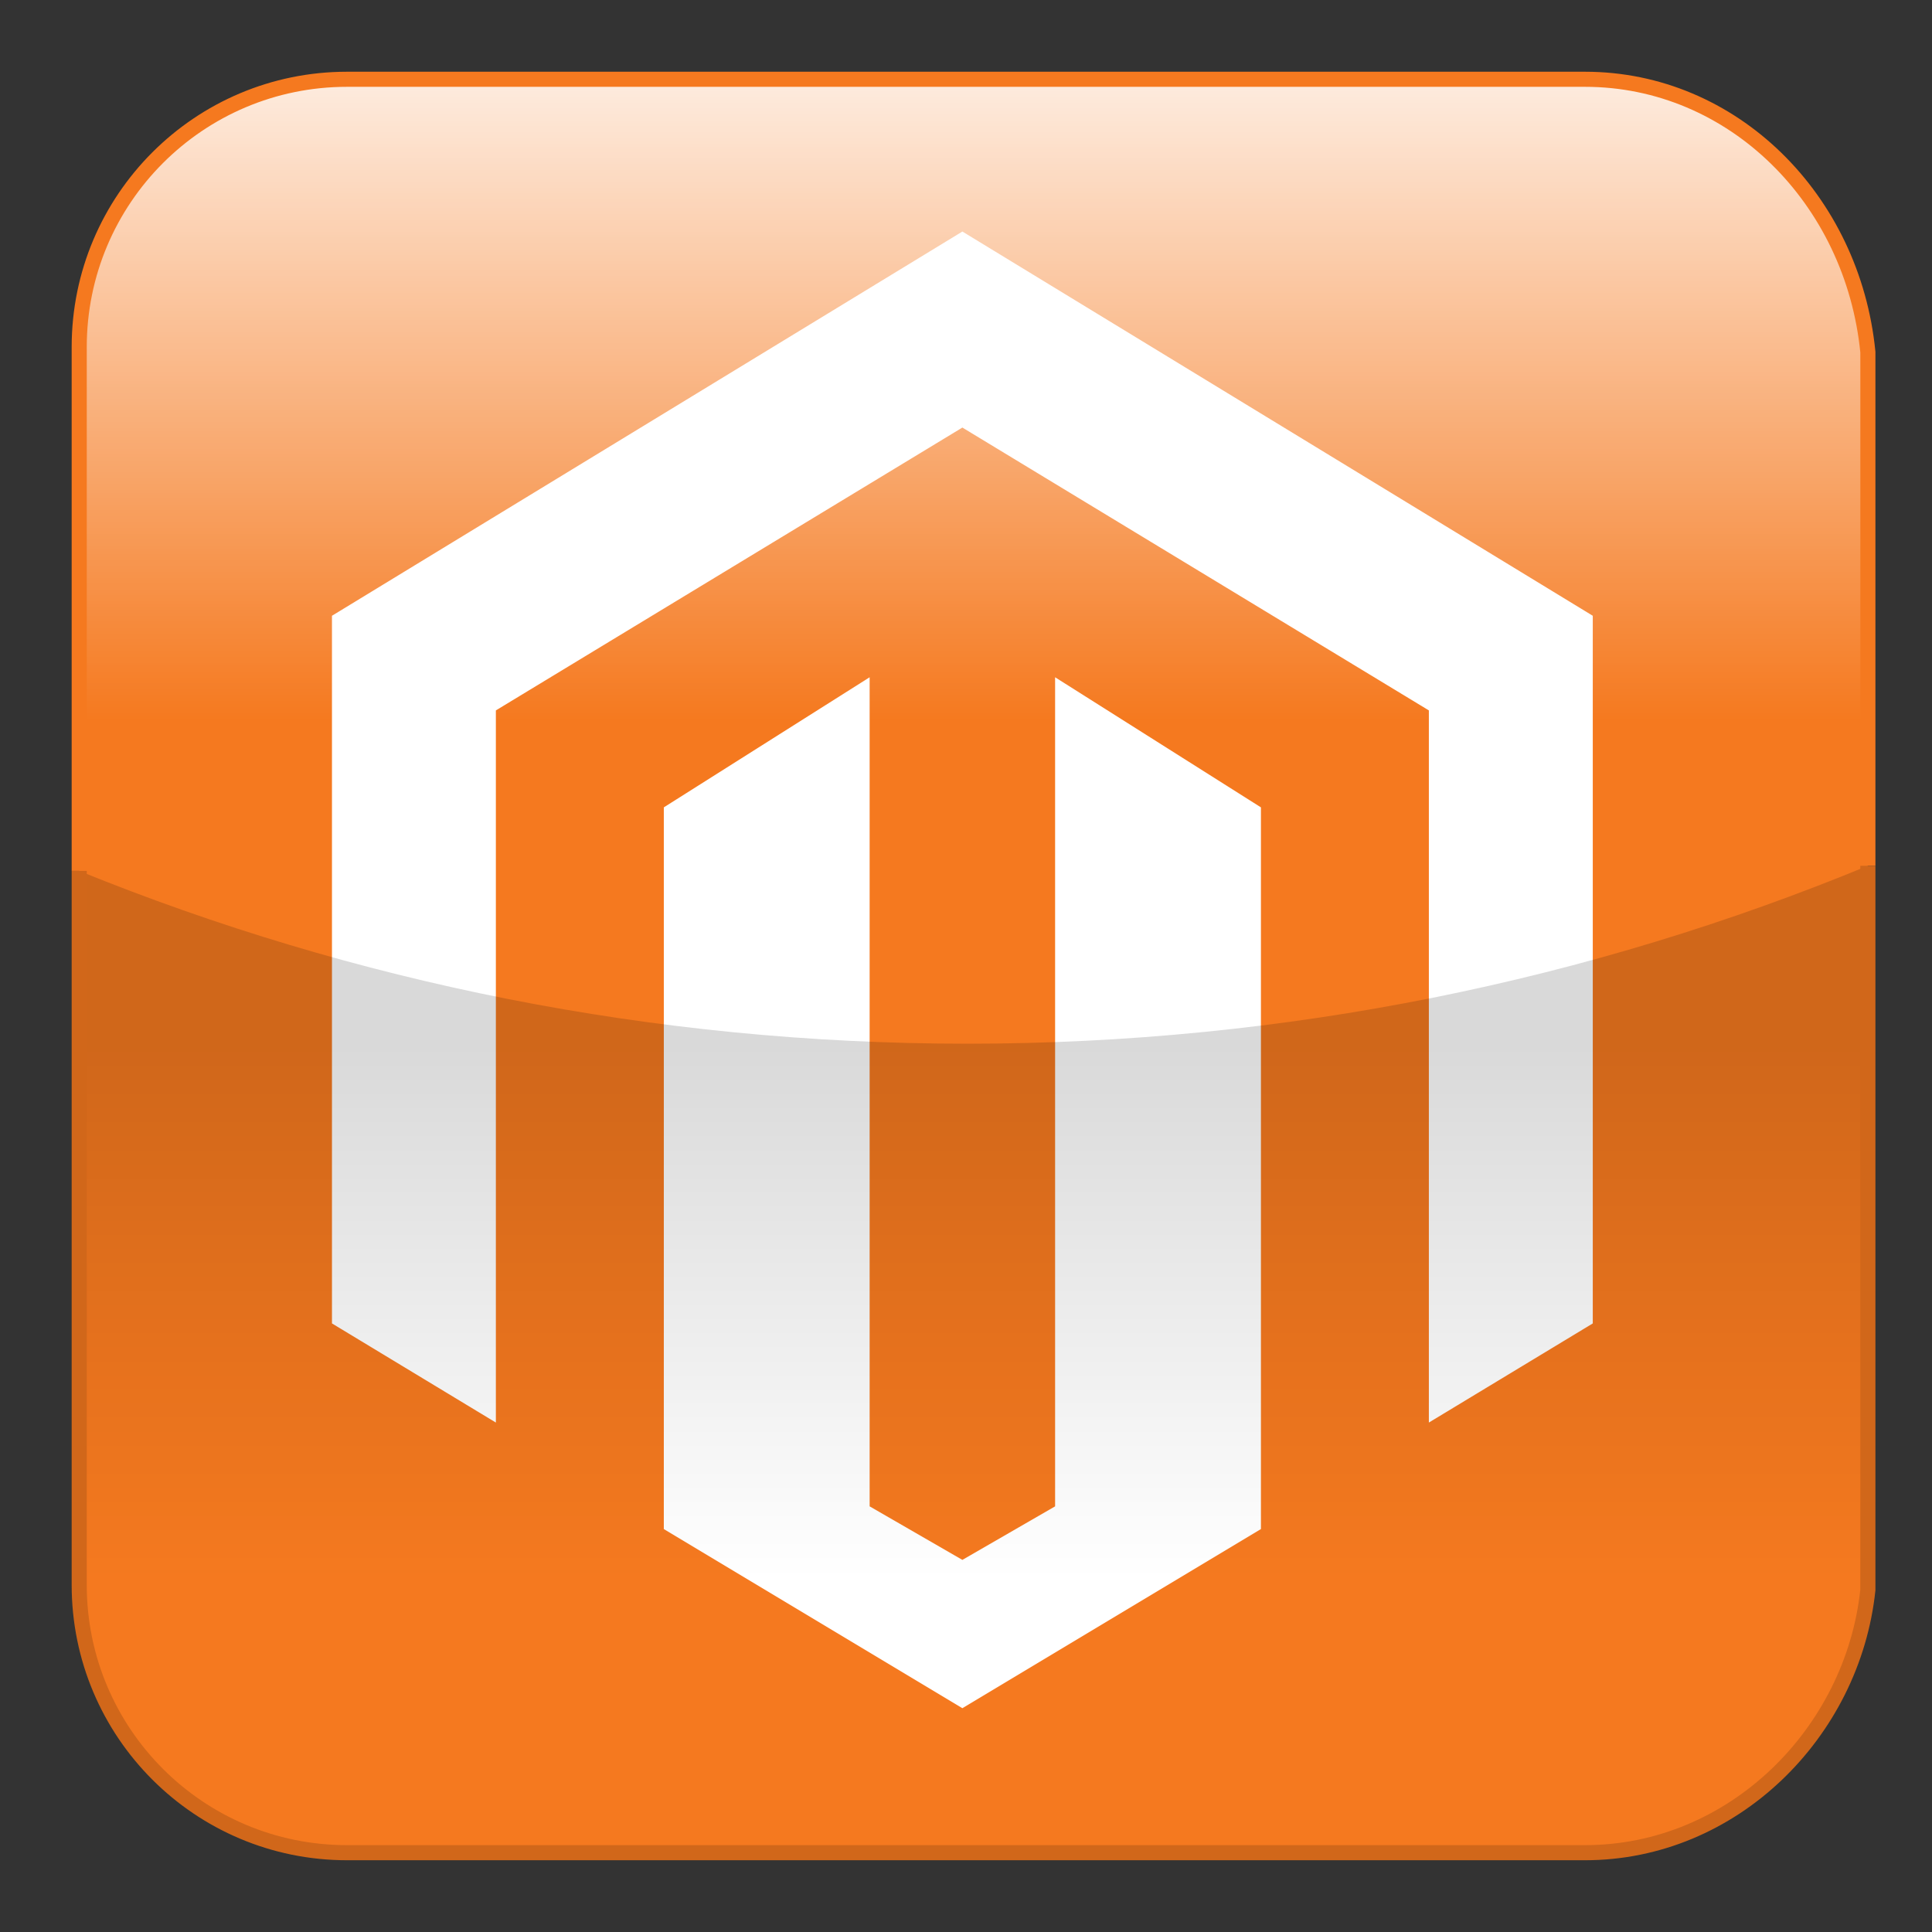
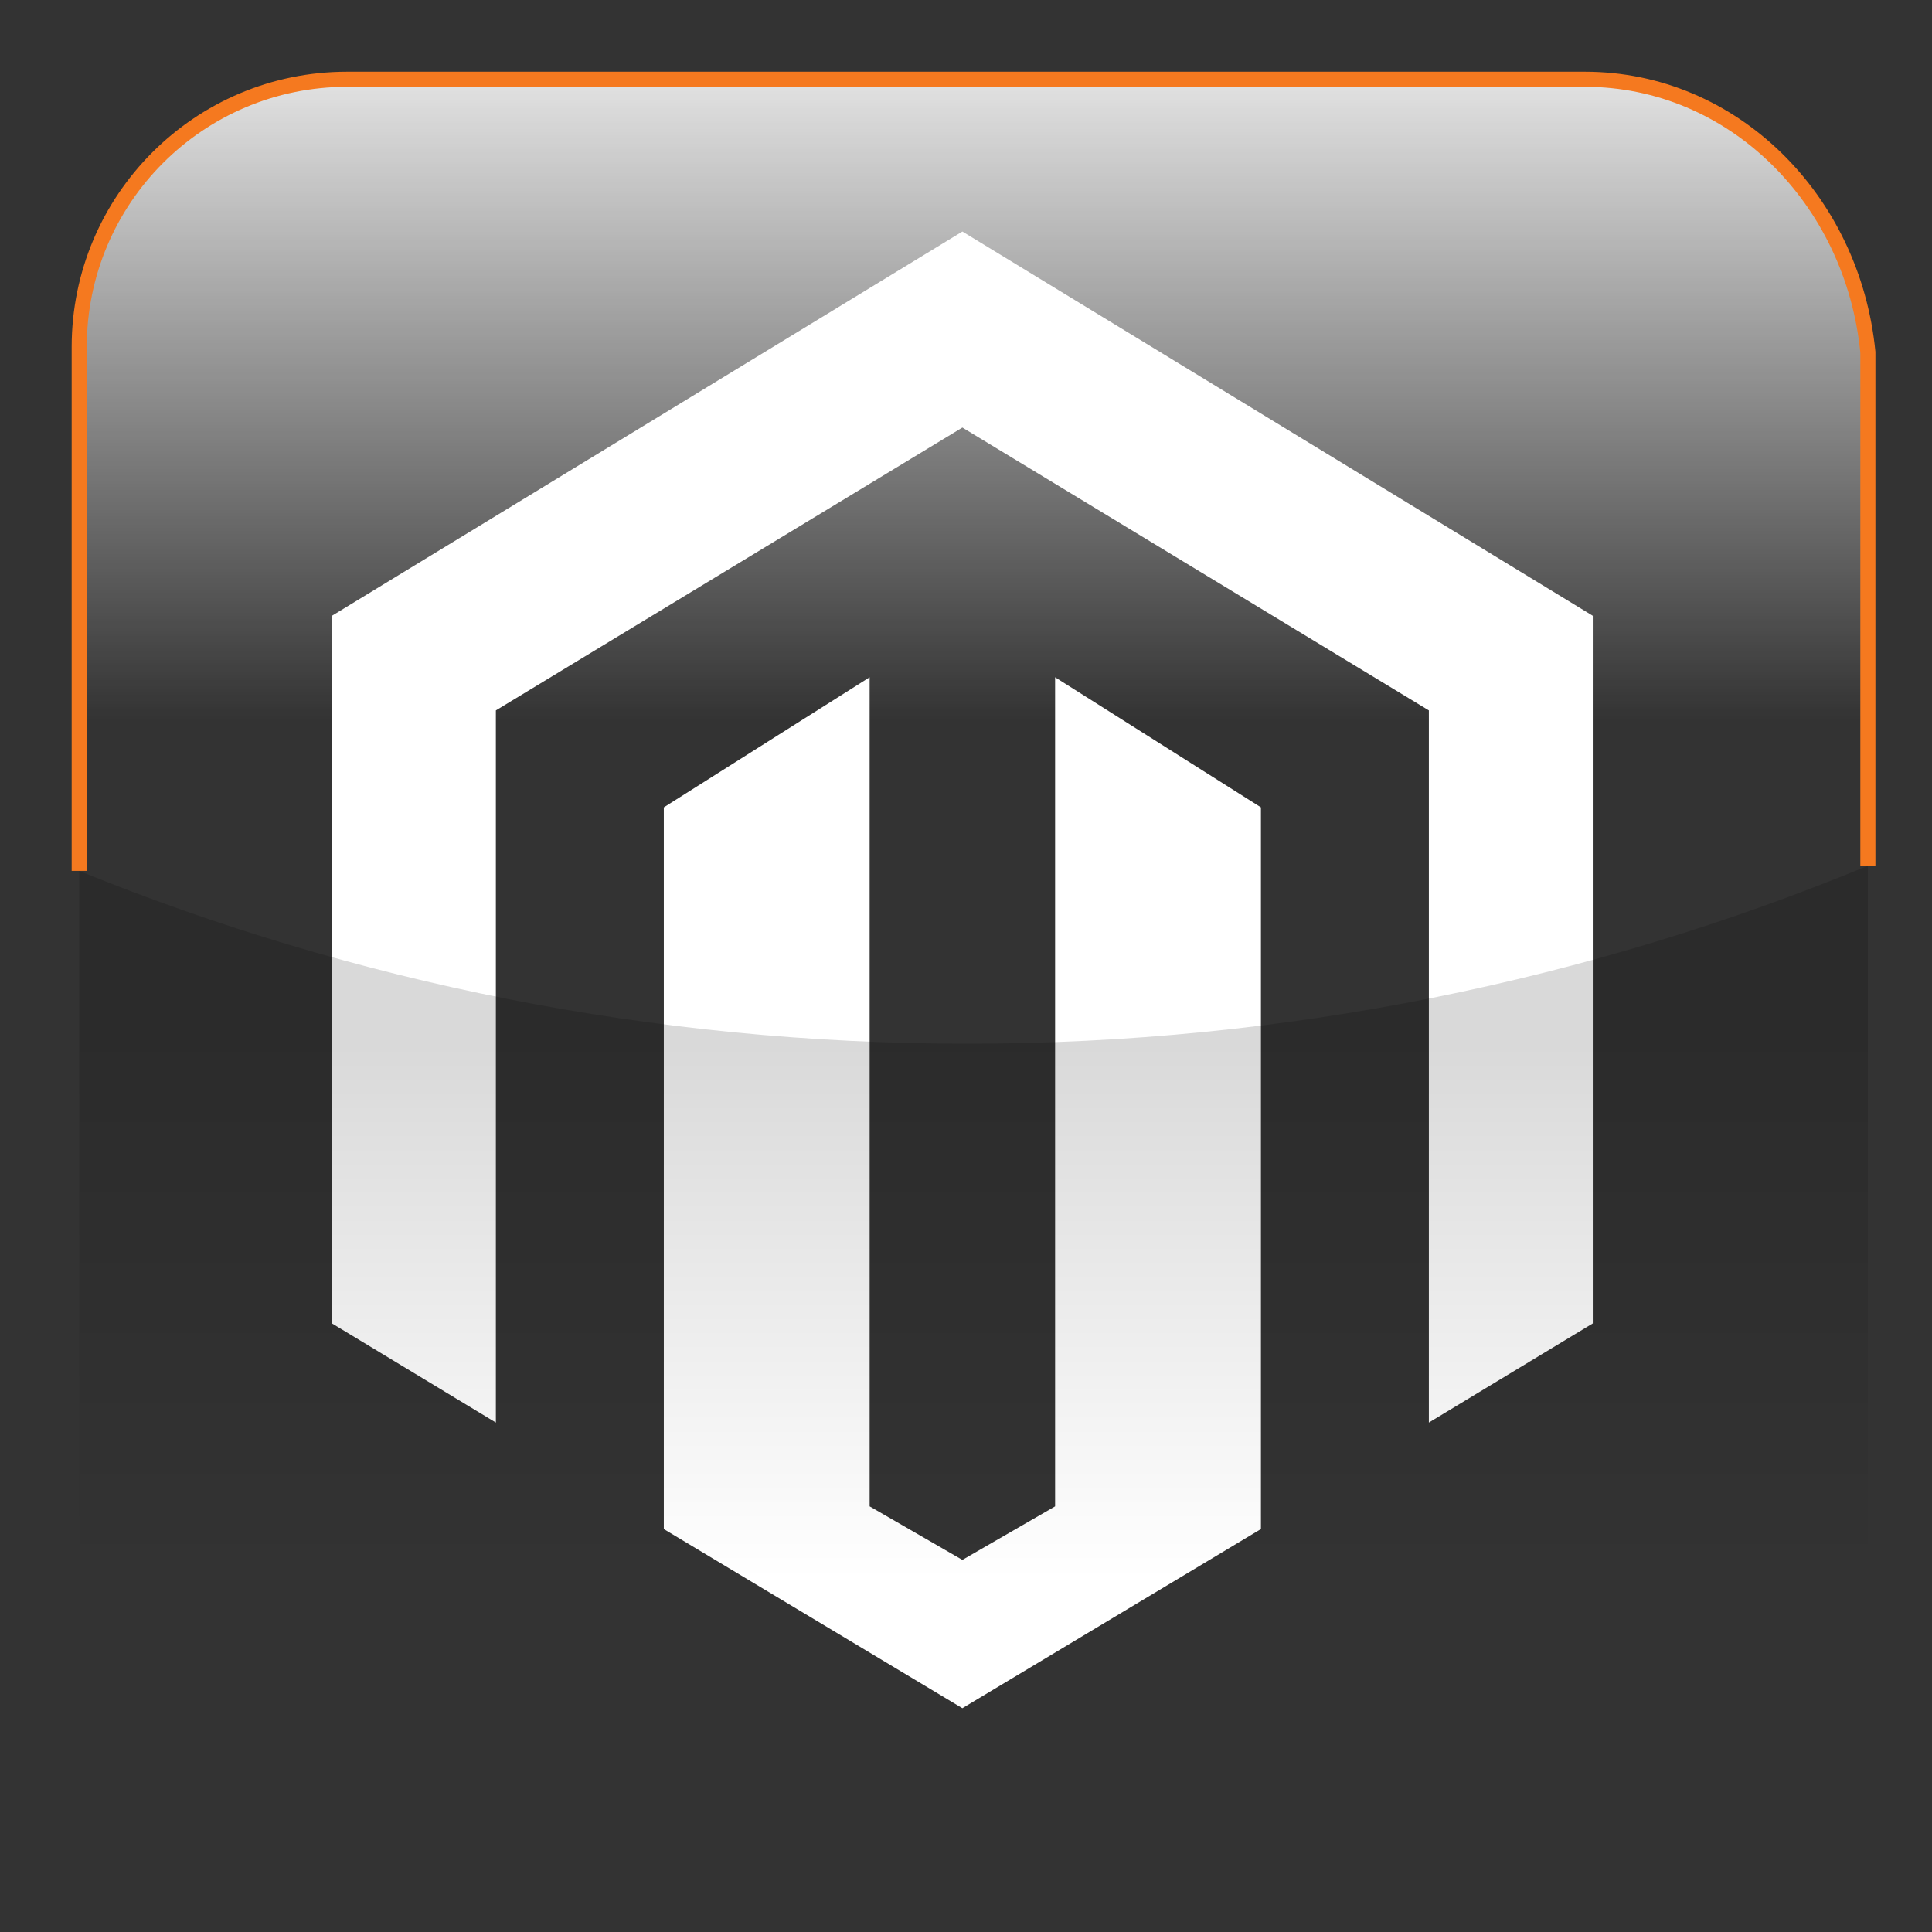
<svg xmlns="http://www.w3.org/2000/svg" id="svg2" x="0px" y="0px" width="256px" height="256px" viewBox="0 0 256 256" xml:space="preserve">
  <rect x="0" y="0" width="256" height="256" fill="#333333" stroke="none" />
-   <path id="rect1942" fill="#F5791F" d="M210.018,10.505H45.983c-19.599,0-35.487,15.888-35.487,35.487v164.015 c0,19.599,15.888,35.486,35.487,35.486h164.033c19.604,0,35.487-15.888,37.487-34.819V46.66 C245.504,26.394,229.615,10.505,210.018,10.505z" />
  <linearGradient id="SVGID_1_" gradientUnits="userSpaceOnUse" x1="103.079" y1="1793.003" x2="103.079" y2="1920.631" gradientTransform="matrix(1 0 0 1 25.92 -1781.836)">
    <stop offset="0" style="stop-color:#FFFFFF;stop-opacity:0.85" />
    <stop offset="0.66" style="stop-color:#FFFFFF;stop-opacity:0" />
  </linearGradient>
  <path fill="url(#SVGID_1_)" d="M210.018,10.505H45.983c-19.599,0-35.487,15.889-35.487,35.487v69.409 c36.33,14.751,76.046,22.896,117.669,22.896c42.264,0,82.559-8.395,119.336-23.576V46.66 C245.504,26.394,229.615,10.505,210.018,10.505z" />
  <path fill="none" stroke="#F5791F" stroke-width="2" stroke-miterlimit="10" d="M247.503,114.721V46.66 c-1.999-20.266-17.888-36.155-37.485-36.155H45.982c-19.599,0-35.486,15.889-35.486,35.487v69.409" />
  <g>
    <polygon fill="#FFFFFF" points="127.52,30.679 43.987,81.593 43.987,175.361 65.705,188.496 65.705,94.133 127.52,56.653 189.332,94.133 189.332,188.496 211.051,175.361 211.051,81.593 " />
    <polygon fill="#FFFFFF" points="139.807,89.741 139.807,199.6 127.52,206.693 115.231,199.6 115.231,89.741 87.959,106.98 87.959,202.609 127.52,226.345 167.08,202.609 167.08,106.98 " />
  </g>
  <g>
    <linearGradient id="SVGID_2_" gradientUnits="userSpaceOnUse" x1="103.08" y1="1919.837" x2="103.08" y2="2027.348" gradientTransform="matrix(1 0 0 1 25.92 -1781.836)">
      <stop offset="0" style="stop-color:#000000;stop-opacity:0.15" />
      <stop offset="0.663" style="stop-color:#000000;stop-opacity:0" />
    </linearGradient>
    <path fill="url(#SVGID_2_)" d="M10.496,115.401v94.605c0,19.6,15.888,35.486,35.487,35.486h164.033 c19.604,0,35.488-15.889,37.488-34.819v-95.952c-36.779,15.181-77.074,23.576-119.337,23.576 C86.542,138.298,46.825,130.152,10.496,115.401z" />
  </g>
  <g>
    <g>
      <g>
        <g>
-           <path fill="none" stroke="#D1671A" stroke-width="2" stroke-miterlimit="10" d="M10.496,115.401v94.605 c0,19.6,15.888,35.486,35.486,35.486h164.034c19.604,0,35.487-15.889,37.487-34.819v-95.952" />
-         </g>
+           </g>
      </g>
    </g>
  </g>
</svg>